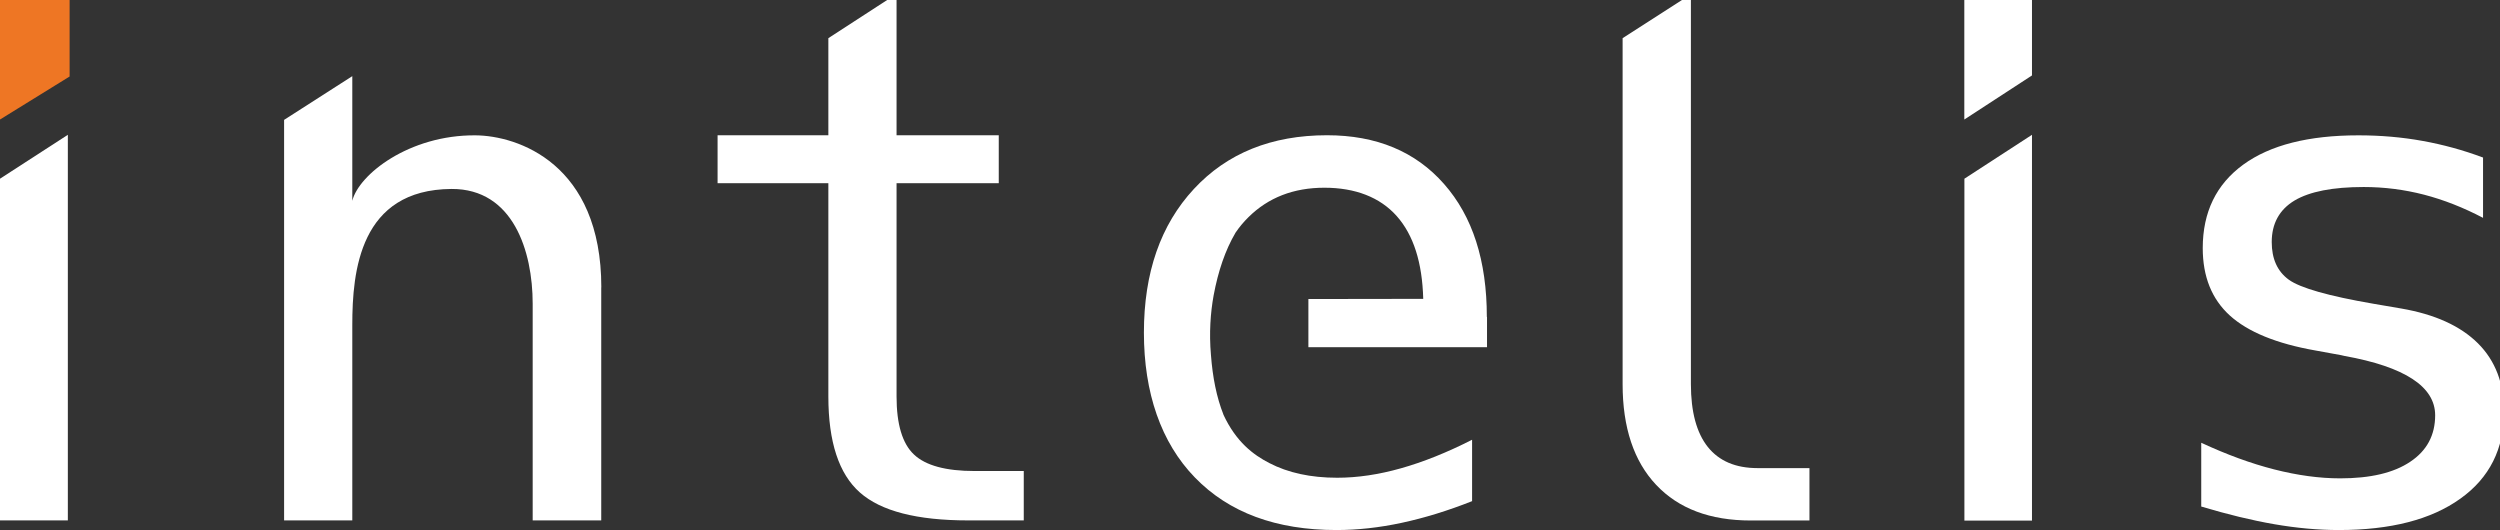
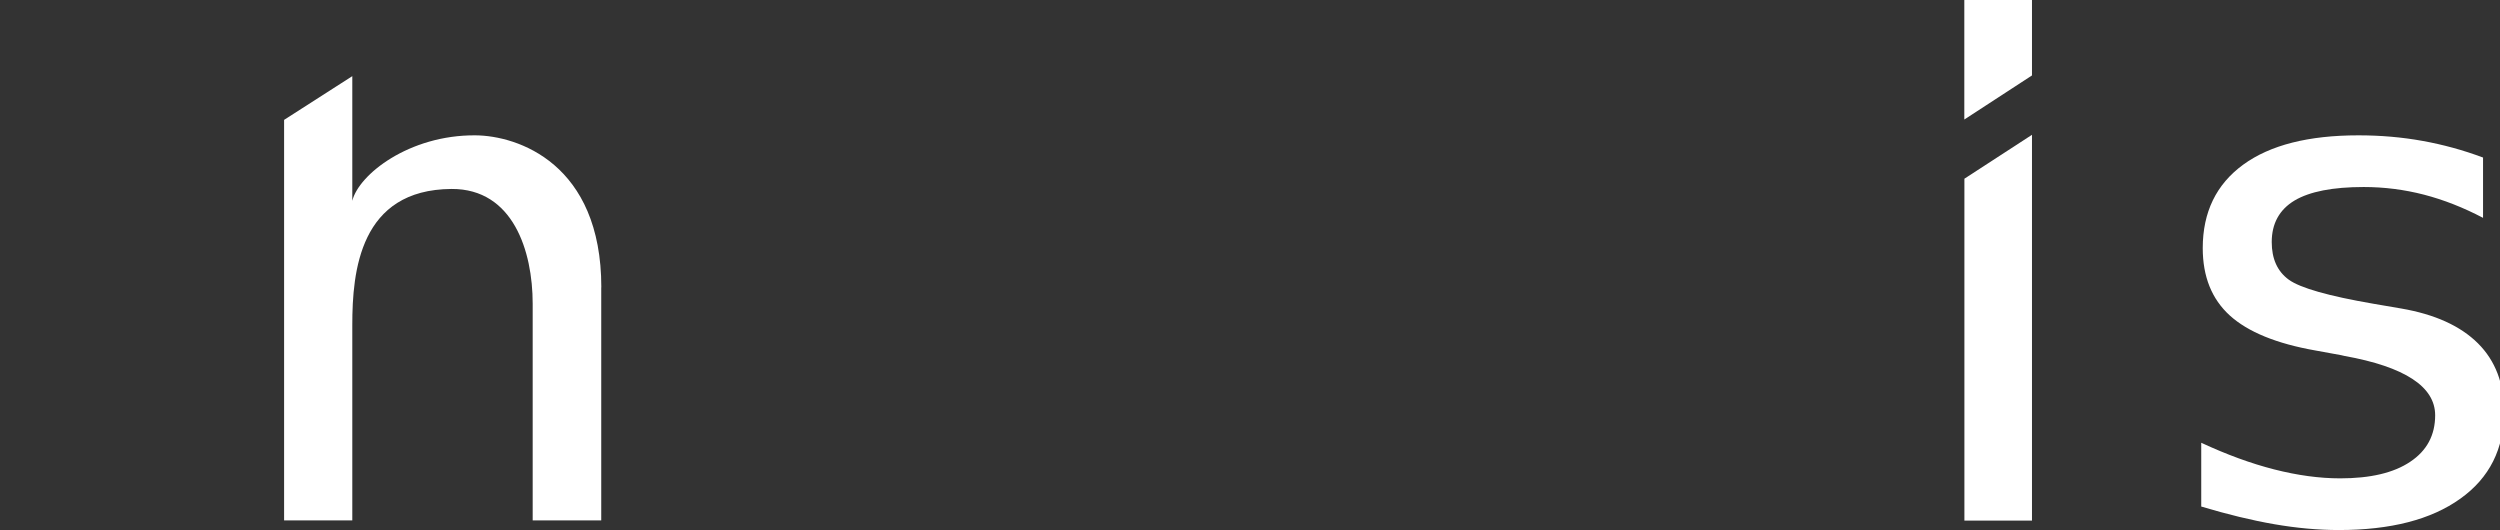
<svg xmlns="http://www.w3.org/2000/svg" width="283" height="60" viewBox="0 0 283 60">
  <rect x="0" y="0" width="283" height="60" fill="#333333" stroke="none" />
  <g id="Vrstva1-2">
-     <path id="Path" fill="#ee7624" stroke="none" d="M 0 -0.65 L 7.88 -0.65 L 7.88 8.66 L 0 13.53 L 0 -0.65 Z" />
    <path id="path1" fill="#ffffff" stroke="none" d="M 68.06 32.53 L 68.06 58.91 L 60.3 58.91 L 60.3 34.38 C 60.3 28.43 58.09 21.36 51.12 21.39 C 40.72 21.45 39.88 30.72 39.88 36.79 L 39.88 58.91 L 32.16 58.91 L 32.16 13.57 L 39.88 8.62 L 39.88 22.73 C 40.61 19.76 46.3 15.27 53.81 15.32 C 58.59 15.35 68.07 18.5 68.07 32.54" />
-     <path id="path2" fill="#ffffff" stroke="none" d="M 101.49 -0.69 L 101.49 15.31 L 113.06 15.31 L 113.06 20.74 L 101.49 20.74 L 101.49 44.88 C 101.49 48.03 102.15 50.22 103.46 51.45 C 104.78 52.7 107.07 53.32 110.34 53.32 L 115.89 53.32 L 115.89 58.91 L 109.59 58.91 C 103.8 58.91 99.72 57.86 97.34 55.75 C 94.96 53.65 93.77 50.02 93.77 44.88 L 93.77 20.74 L 81.23 20.74 L 81.23 15.31 L 93.77 15.31 L 93.77 4.32 L 101.49 -0.69 Z" />
-     <path id="path3" fill="#ffffff" stroke="none" d="M 191.41 -0.65 L 191.41 43.48 C 191.41 46.62 192.05 48.99 193.32 50.59 C 194.6 52.19 196.47 52.99 198.96 52.99 L 204.83 52.99 L 204.83 58.92 L 198.2 58.92 C 193.58 58.92 190.02 57.58 187.48 54.89 C 184.95 52.21 183.68 48.4 183.68 43.49 L 183.68 4.32 L 191.41 -0.65 Z" />
    <path id="path4" fill="#ffffff" stroke="none" d="M 281.08 17.82 L 281.08 24.66 C 278.87 23.5 276.64 22.62 274.41 22.04 C 272.17 21.46 269.89 21.17 267.57 21.17 C 264.06 21.17 261.46 21.68 259.74 22.7 C 258.03 23.73 257.16 25.3 257.16 27.4 C 257.16 29.3 257.8 30.72 259.09 31.66 C 260.37 32.59 263.58 33.51 268.7 34.39 L 271.8 34.92 C 275.64 35.58 278.53 36.9 280.51 38.87 C 282.48 40.84 283.46 43.42 283.46 46.59 C 283.46 50.8 281.82 54.09 278.51 56.45 C 275.21 58.82 270.62 60 264.75 60 C 262.43 60 259.99 59.78 257.45 59.34 C 254.9 58.9 252.15 58.23 249.18 57.34 L 249.18 50.12 C 252.06 51.46 254.82 52.47 257.45 53.14 C 260.08 53.81 262.56 54.15 264.91 54.15 C 268.33 54.15 270.97 53.53 272.84 52.27 C 274.72 51.02 275.66 49.26 275.66 47.01 C 275.66 43.77 272.23 41.52 265.38 40.29 L 265.04 40.21 L 262.14 39.68 C 257.69 38.9 254.46 37.57 252.41 35.71 C 250.37 33.85 249.35 31.31 249.35 28.09 C 249.35 24.01 250.88 20.87 253.93 18.64 C 256.98 16.42 261.32 15.32 266.97 15.32 C 269.49 15.32 271.91 15.53 274.23 15.95 C 276.55 16.37 278.83 16.99 281.07 17.83" />
-     <path id="path5" fill="#ffffff" stroke="none" d="M 168.31 35.87 C 168.31 29.51 166.7 24.49 163.46 20.82 C 160.23 17.15 155.81 15.31 150.22 15.31 C 143.94 15.31 138.91 17.34 135.15 21.39 C 131.38 25.45 129.49 30.87 129.49 37.66 C 129.49 44.45 131.42 50.1 135.27 54.06 C 139.12 58.03 144.46 60 151.29 60 C 153.67 60 156.14 59.73 158.69 59.18 C 161.24 58.63 163.89 57.82 166.64 56.73 L 166.64 49.78 C 163.79 51.23 161.11 52.3 158.59 53.01 C 156.08 53.72 153.67 54.08 151.37 54.08 C 148.36 54.08 145.81 53.52 143.69 52.42 C 141.88 51.49 139.93 50.03 138.49 46.94 C 138.49 46.94 138.49 46.94 138.49 46.92 C 137.72 44.98 137.27 42.72 137.08 40.19 C 136.86 37.67 137.03 35.39 137.38 33.45 C 137.9 30.65 138.72 28.29 139.84 26.38 L 139.84 26.38 C 139.84 26.38 139.84 26.37 139.84 26.37 C 140.28 25.72 140.77 25.13 141.32 24.59 C 143.57 22.36 146.44 21.25 149.92 21.25 C 153.4 21.25 156.21 22.32 158.11 24.46 C 160.01 26.6 161 29.72 161.11 33.83 L 148.11 33.85 L 148.11 39.3 L 168.33 39.3 L 168.33 35.88 Z" />
    <path id="path6" fill="#ffffff" stroke="none" d="M 230.02 58.93 L 222.37 58.93 L 222.37 20.23 L 230.02 15.26 L 230.02 58.93 Z" />
-     <path id="path7" fill="#ffffff" stroke="none" d="M 7.68 58.91 L 0 58.91 L 0 20.23 L 7.68 15.26 L 7.68 58.91 Z" />
    <path id="path8" fill="#ffffff" stroke="none" d="M 222.36 -0.65 L 230.02 -0.65 L 230.02 8.54 L 222.36 13.53 L 222.36 -0.65 Z" />
  </g>
</svg>